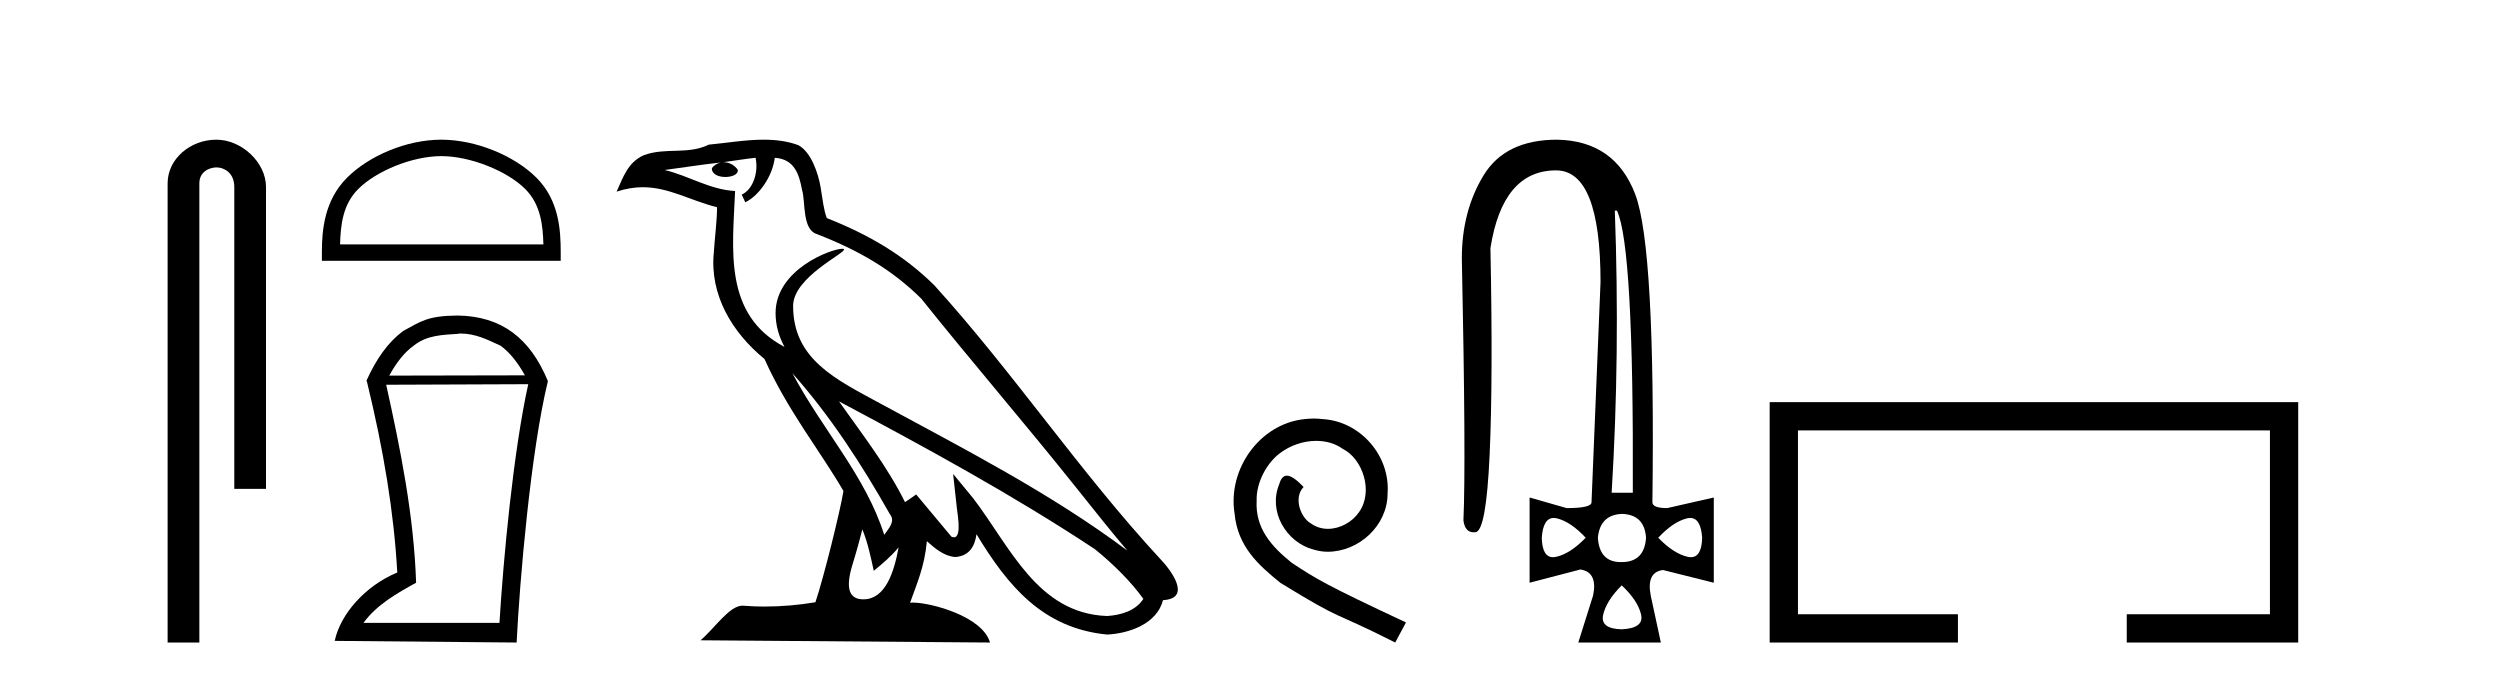
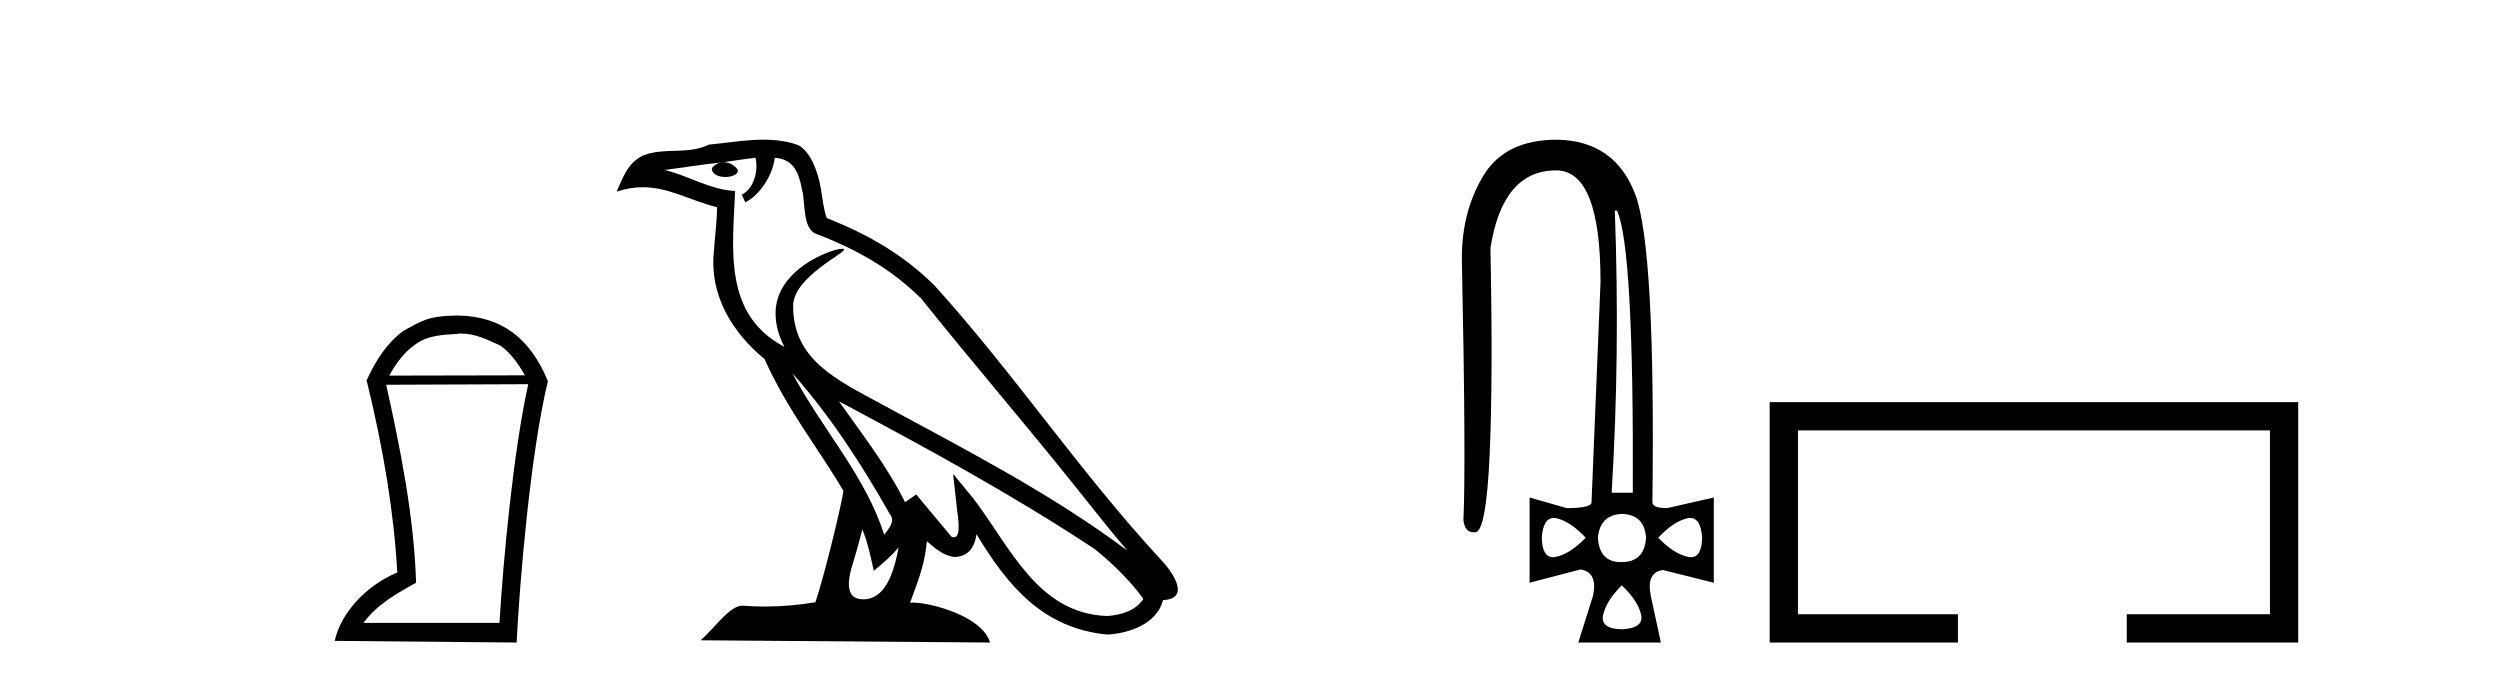
<svg xmlns="http://www.w3.org/2000/svg" width="151.0" height="41.0">
-   <path d="M 13.069 8.437 C 11.5 8.437 10.124 9.591 10.124 11.072 L 10.124 38.809 L 12.041 38.809 L 12.041 11.072 C 12.041 10.346 12.68 10.111 13.081 10.111 C 13.502 10.111 14.151 10.406 14.151 11.296 L 14.151 29.526 L 16.067 29.526 L 16.067 11.296 C 16.067 9.813 14.598 8.437 13.069 8.437 Z" style="fill:#000000;stroke:none" />
-   <path d="M 26.655 9.43 C 28.429 9.43 30.65 10.341 31.724 11.416 C 32.664 12.356 32.787 13.603 32.822 14.761 L 20.54 14.761 C 20.574 13.603 20.697 12.356 21.637 11.416 C 22.712 10.341 24.88 9.43 26.655 9.43 ZM 26.655 8.437 C 24.55 8.437 22.285 9.409 20.958 10.736 C 19.596 12.098 19.442 13.89 19.442 15.231 L 19.442 15.754 L 33.867 15.754 L 33.867 15.231 C 33.867 13.89 33.765 12.098 32.404 10.736 C 31.076 9.409 28.759 8.437 26.655 8.437 Z" style="fill:#000000;stroke:none" />
  <path d="M 27.809 20.145 C 28.728 20.145 29.431 20.513 30.234 20.881 C 30.785 21.282 31.254 21.867 31.705 22.67 L 23.51 22.687 C 23.962 21.867 24.43 21.282 24.982 20.881 C 25.802 20.228 26.738 20.228 27.708 20.161 L 27.708 20.145 ZM 31.906 23.205 C 31.003 27.286 30.401 33.775 30.167 37.622 L 21.955 37.622 C 22.758 36.518 23.979 35.832 25.133 35.197 C 24.999 31.149 24.196 27.169 23.326 23.239 L 31.906 23.205 ZM 27.625 19.058 C 25.802 19.074 25.4 19.426 24.347 19.994 C 23.427 20.68 22.724 21.683 22.122 23.021 L 22.156 23.021 C 23.176 27.203 23.795 30.966 23.995 34.578 C 22.072 35.381 20.567 37.07 20.216 38.709 L 31.204 38.809 C 31.388 35.08 32.057 27.269 33.093 23.021 C 32.023 20.429 30.3 19.091 27.625 19.058 Z" style="fill:#000000;stroke:none" />
  <path d="M 47.857 22.54 L 47.857 22.54 C 50.151 25.118 52.051 28.06 53.744 31.048 C 54.099 31.486 53.699 31.888 53.406 32.305 C 52.29 28.763 49.723 26.03 47.857 22.54 ZM 45.636 9.529 C 45.828 10.422 45.476 11.451 44.799 11.755 L 45.015 12.217 C 45.861 11.815 46.673 10.612 46.794 9.532 C 47.948 9.601 48.264 10.47 48.445 11.479 C 48.661 12.168 48.442 13.841 49.315 14.13 C 51.895 15.129 53.868 16.285 55.638 18.031 C 58.693 21.852 61.886 25.552 64.94 29.376 C 66.127 30.865 67.213 32.228 68.094 33.257 C 63.455 29.789 58.271 27.136 53.186 24.38 C 50.483 22.911 47.904 21.71 47.904 18.477 C 47.904 16.738 51.108 15.281 50.976 15.055 C 50.965 15.035 50.928 15.026 50.869 15.026 C 50.211 15.026 46.845 16.274 46.845 18.907 C 46.845 19.637 47.04 20.313 47.379 20.944 C 47.374 20.944 47.369 20.943 47.364 20.943 C 43.671 18.986 44.257 15.028 44.4 11.538 C 42.866 11.453 41.602 10.616 40.144 10.267 C 41.275 10.121 42.402 9.933 43.535 9.816 L 43.535 9.816 C 43.322 9.858 43.128 9.982 42.998 10.154 C 42.98 10.526 43.4 10.69 43.811 10.69 C 44.211 10.69 44.601 10.534 44.563 10.264 C 44.382 9.982 44.052 9.799 43.715 9.799 C 43.705 9.799 43.695 9.799 43.685 9.799 C 44.249 9.719 45 9.599 45.636 9.529 ZM 52.087 31.976 C 52.417 32.78 52.589 33.632 52.776 34.476 C 53.314 34.04 53.836 33.593 54.277 33.06 L 54.277 33.06 C 53.99 34.623 53.453 36.199 52.151 36.199 C 51.364 36.199 50.999 35.667 51.504 34.054 C 51.742 33.293 51.932 32.566 52.087 31.976 ZM 50.673 24.242 L 50.673 24.242 C 55.939 27.047 61.153 29.879 66.133 33.171 C 67.306 34.122 68.351 35.181 69.059 36.172 C 68.589 36.901 67.696 37.152 66.87 37.207 C 62.654 37.06 61.004 32.996 58.778 30.093 L 57.567 28.622 L 57.775 30.507 C 57.79 30.846 58.137 32.452 57.619 32.452 C 57.575 32.452 57.525 32.44 57.467 32.415 L 55.337 29.865 C 55.109 30.015 54.895 30.186 54.66 30.325 C 53.603 28.187 52.056 26.196 50.673 24.242 ZM 46.128 8.437 C 45.021 8.437 43.887 8.636 42.812 8.736 C 41.53 9.361 40.232 8.884 38.887 9.373 C 37.916 9.809 37.644 10.693 37.242 11.576 C 37.814 11.386 38.335 11.308 38.826 11.308 C 40.393 11.308 41.654 12.097 43.31 12.518 C 43.307 13.349 43.177 14.292 43.115 15.242 C 42.858 17.816 44.215 20.076 46.176 21.685 C 47.581 24.814 49.525 27.214 50.944 29.655 C 50.775 30.752 49.755 34.89 49.251 36.376 C 48.266 36.542 47.214 36.636 46.179 36.636 C 45.762 36.636 45.347 36.62 44.941 36.588 C 44.91 36.584 44.878 36.582 44.847 36.582 C 44.048 36.582 43.171 37.945 42.311 38.673 L 59.796 38.809 C 59.35 37.233 56.243 36.397 55.139 36.397 C 55.075 36.397 55.019 36.399 54.969 36.405 C 55.359 35.29 55.845 34.243 55.983 32.686 C 56.471 33.123 57.018 33.595 57.702 33.644 C 58.537 33.582 58.876 33.011 58.981 32.267 C 60.873 35.396 62.989 37.951 66.87 38.327 C 68.211 38.261 69.882 37.675 70.244 36.25 C 72.022 36.149 70.718 34.416 70.058 33.737 C 65.217 28.498 61.222 22.517 56.439 17.238 C 54.597 15.421 52.517 14.192 49.941 13.173 C 49.75 12.702 49.687 12.032 49.562 11.295 C 49.426 10.491 48.997 9.174 48.213 8.765 C 47.544 8.519 46.842 8.437 46.128 8.437 Z" style="fill:#000000;stroke:none" />
-   <path d="M 79.351 25.279 C 79.164 25.279 78.976 25.297 78.788 25.314 C 76.071 25.604 74.141 28.354 74.568 31.019 C 74.756 33.001 75.986 34.111 77.336 35.205 C 81.35 37.665 80.223 36.759 84.271 38.809 L 84.921 37.596 C 80.103 35.341 79.522 34.983 78.019 33.992 C 76.789 33.001 75.815 31.908 75.901 30.251 C 75.866 29.106 76.55 27.927 77.319 27.364 C 77.934 26.902 78.719 26.629 79.488 26.629 C 80.069 26.629 80.616 26.766 81.094 27.107 C 82.307 27.705 82.973 29.687 82.085 30.934 C 81.675 31.532 80.94 31.942 80.206 31.942 C 79.847 31.942 79.488 31.839 79.181 31.617 C 78.566 31.276 78.104 30.08 78.736 29.414 C 78.446 29.106 78.036 28.73 77.729 28.73 C 77.524 28.73 77.37 28.884 77.267 29.243 C 76.584 30.883 77.677 32.745 79.317 33.189 C 79.608 33.274 79.898 33.326 80.189 33.326 C 82.068 33.326 83.81 31.754 83.81 29.807 C 83.981 27.534 82.17 25.45 79.898 25.314 C 79.727 25.297 79.539 25.279 79.351 25.279 Z" style="fill:#000000;stroke:none" />
  <path d="M 97.663 12.721 Q 98.686 14.863 98.622 29.762 L 97.343 29.762 Q 97.855 21.417 97.535 12.721 ZM 93.844 31.285 Q 93.941 31.285 94.05 31.312 Q 94.881 31.52 95.776 32.479 Q 94.849 33.438 94.002 33.63 Q 93.896 33.654 93.803 33.654 Q 93.151 33.654 93.123 32.479 Q 93.206 31.285 93.844 31.285 ZM 102.089 31.285 Q 102.727 31.285 102.81 32.479 Q 102.782 33.654 102.13 33.654 Q 102.037 33.654 101.931 33.63 Q 101.084 33.438 100.157 32.479 Q 101.052 31.52 101.883 31.312 Q 101.992 31.285 102.089 31.285 ZM 97.951 31.04 Q 99.325 31.072 99.421 32.479 Q 99.325 33.95 97.951 33.95 Q 97.923 33.95 97.895 33.95 Q 96.606 33.95 96.512 32.479 Q 96.64 31.104 97.951 31.04 ZM 97.951 35.356 Q 98.91 36.252 99.117 37.099 Q 99.325 37.946 97.951 38.01 Q 96.64 37.978 96.832 37.131 Q 97.023 36.284 97.951 35.356 ZM 94.05 8.437 Q 90.917 8.437 89.606 10.595 Q 88.295 12.753 88.295 15.598 Q 88.551 27.939 88.391 31.424 Q 88.478 32.151 89.015 32.151 Q 89.068 32.151 89.127 32.143 Q 89.766 32.063 89.974 27.46 Q 90.182 22.856 90.022 14.991 Q 90.757 10.291 93.986 10.291 Q 96.672 10.291 96.672 17.037 L 96.128 30.337 Q 96.128 30.689 94.626 30.689 L 92.388 30.049 L 92.388 35.197 L 95.457 34.397 Q 96.512 34.557 96.224 35.964 L 95.329 38.809 L 100.316 38.809 L 99.709 35.996 Q 99.421 34.557 100.444 34.429 L 103.513 35.197 L 103.513 30.049 L 100.7 30.689 Q 99.805 30.689 99.805 30.337 Q 99.997 14.959 98.766 11.73 Q 97.535 8.501 94.05 8.437 Z" style="fill:#000000;stroke:none" />
  <path d="M 106.888 24.289 L 106.888 38.809 L 118.259 38.809 L 118.259 37.101 L 108.597 37.101 L 108.597 25.997 L 137.104 25.997 L 137.104 37.101 L 128.456 37.101 L 128.456 38.809 L 138.812 38.809 L 138.812 24.289 Z" style="fill:#000000;stroke:none" />
</svg>